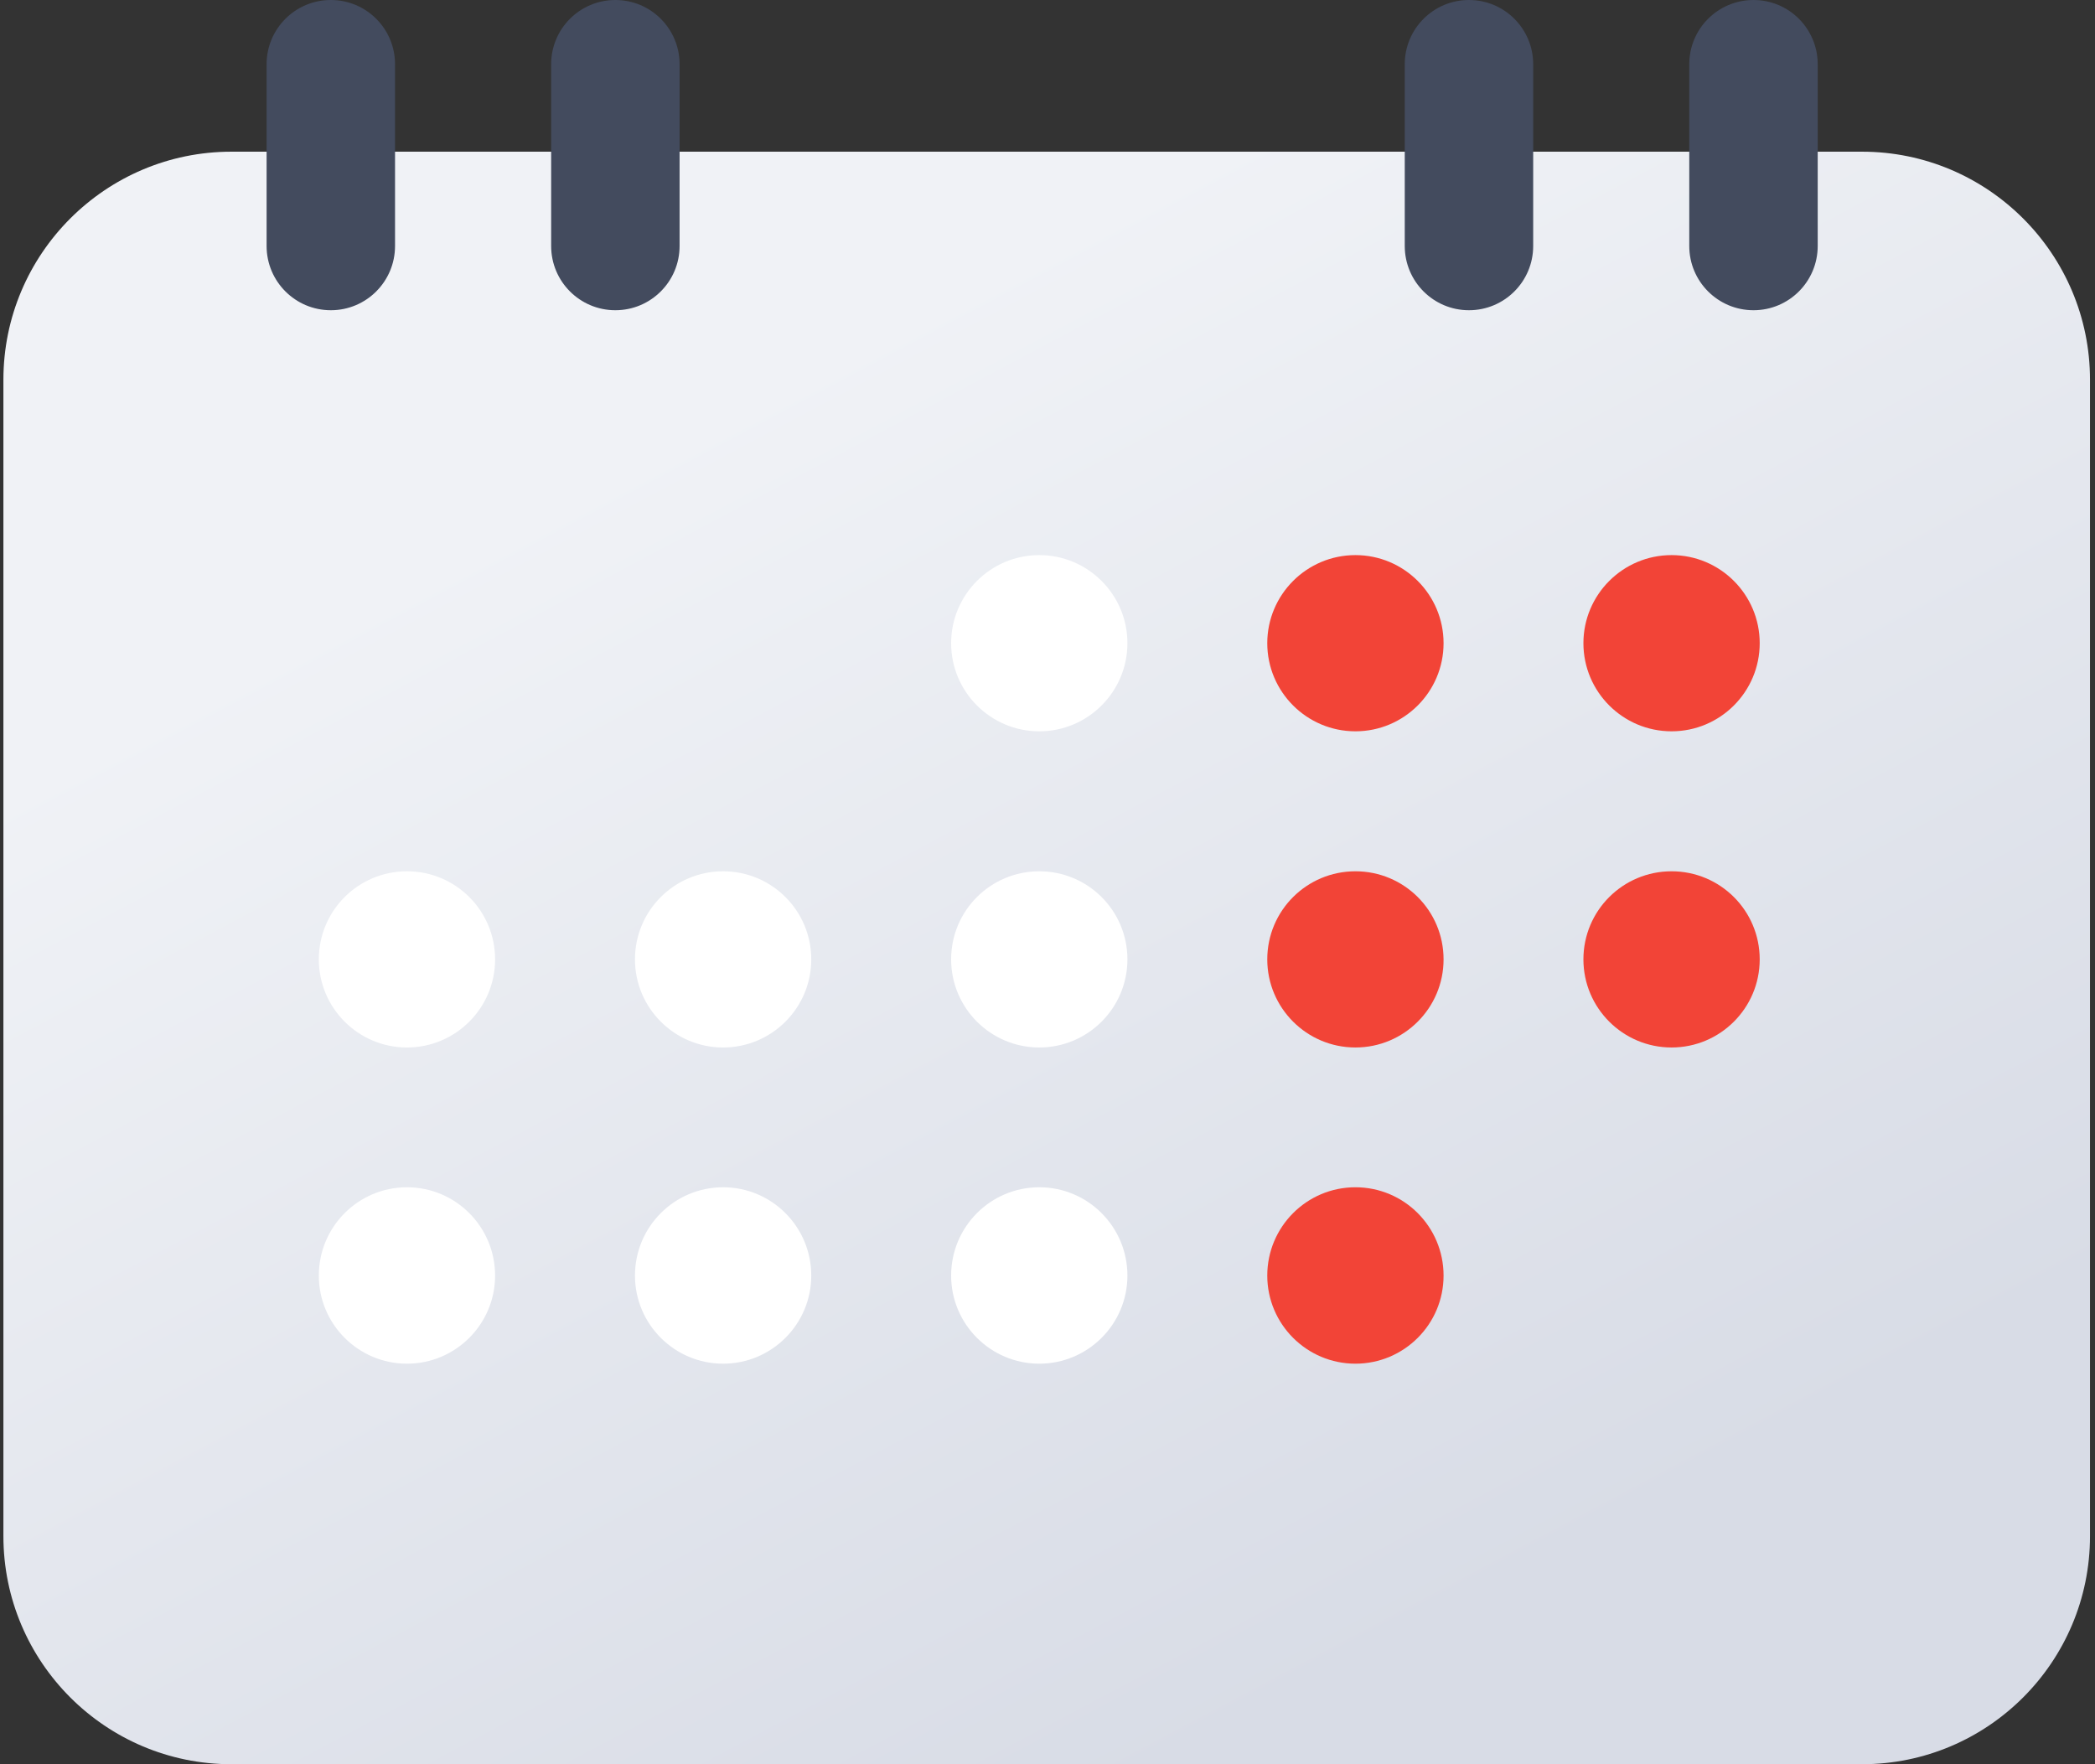
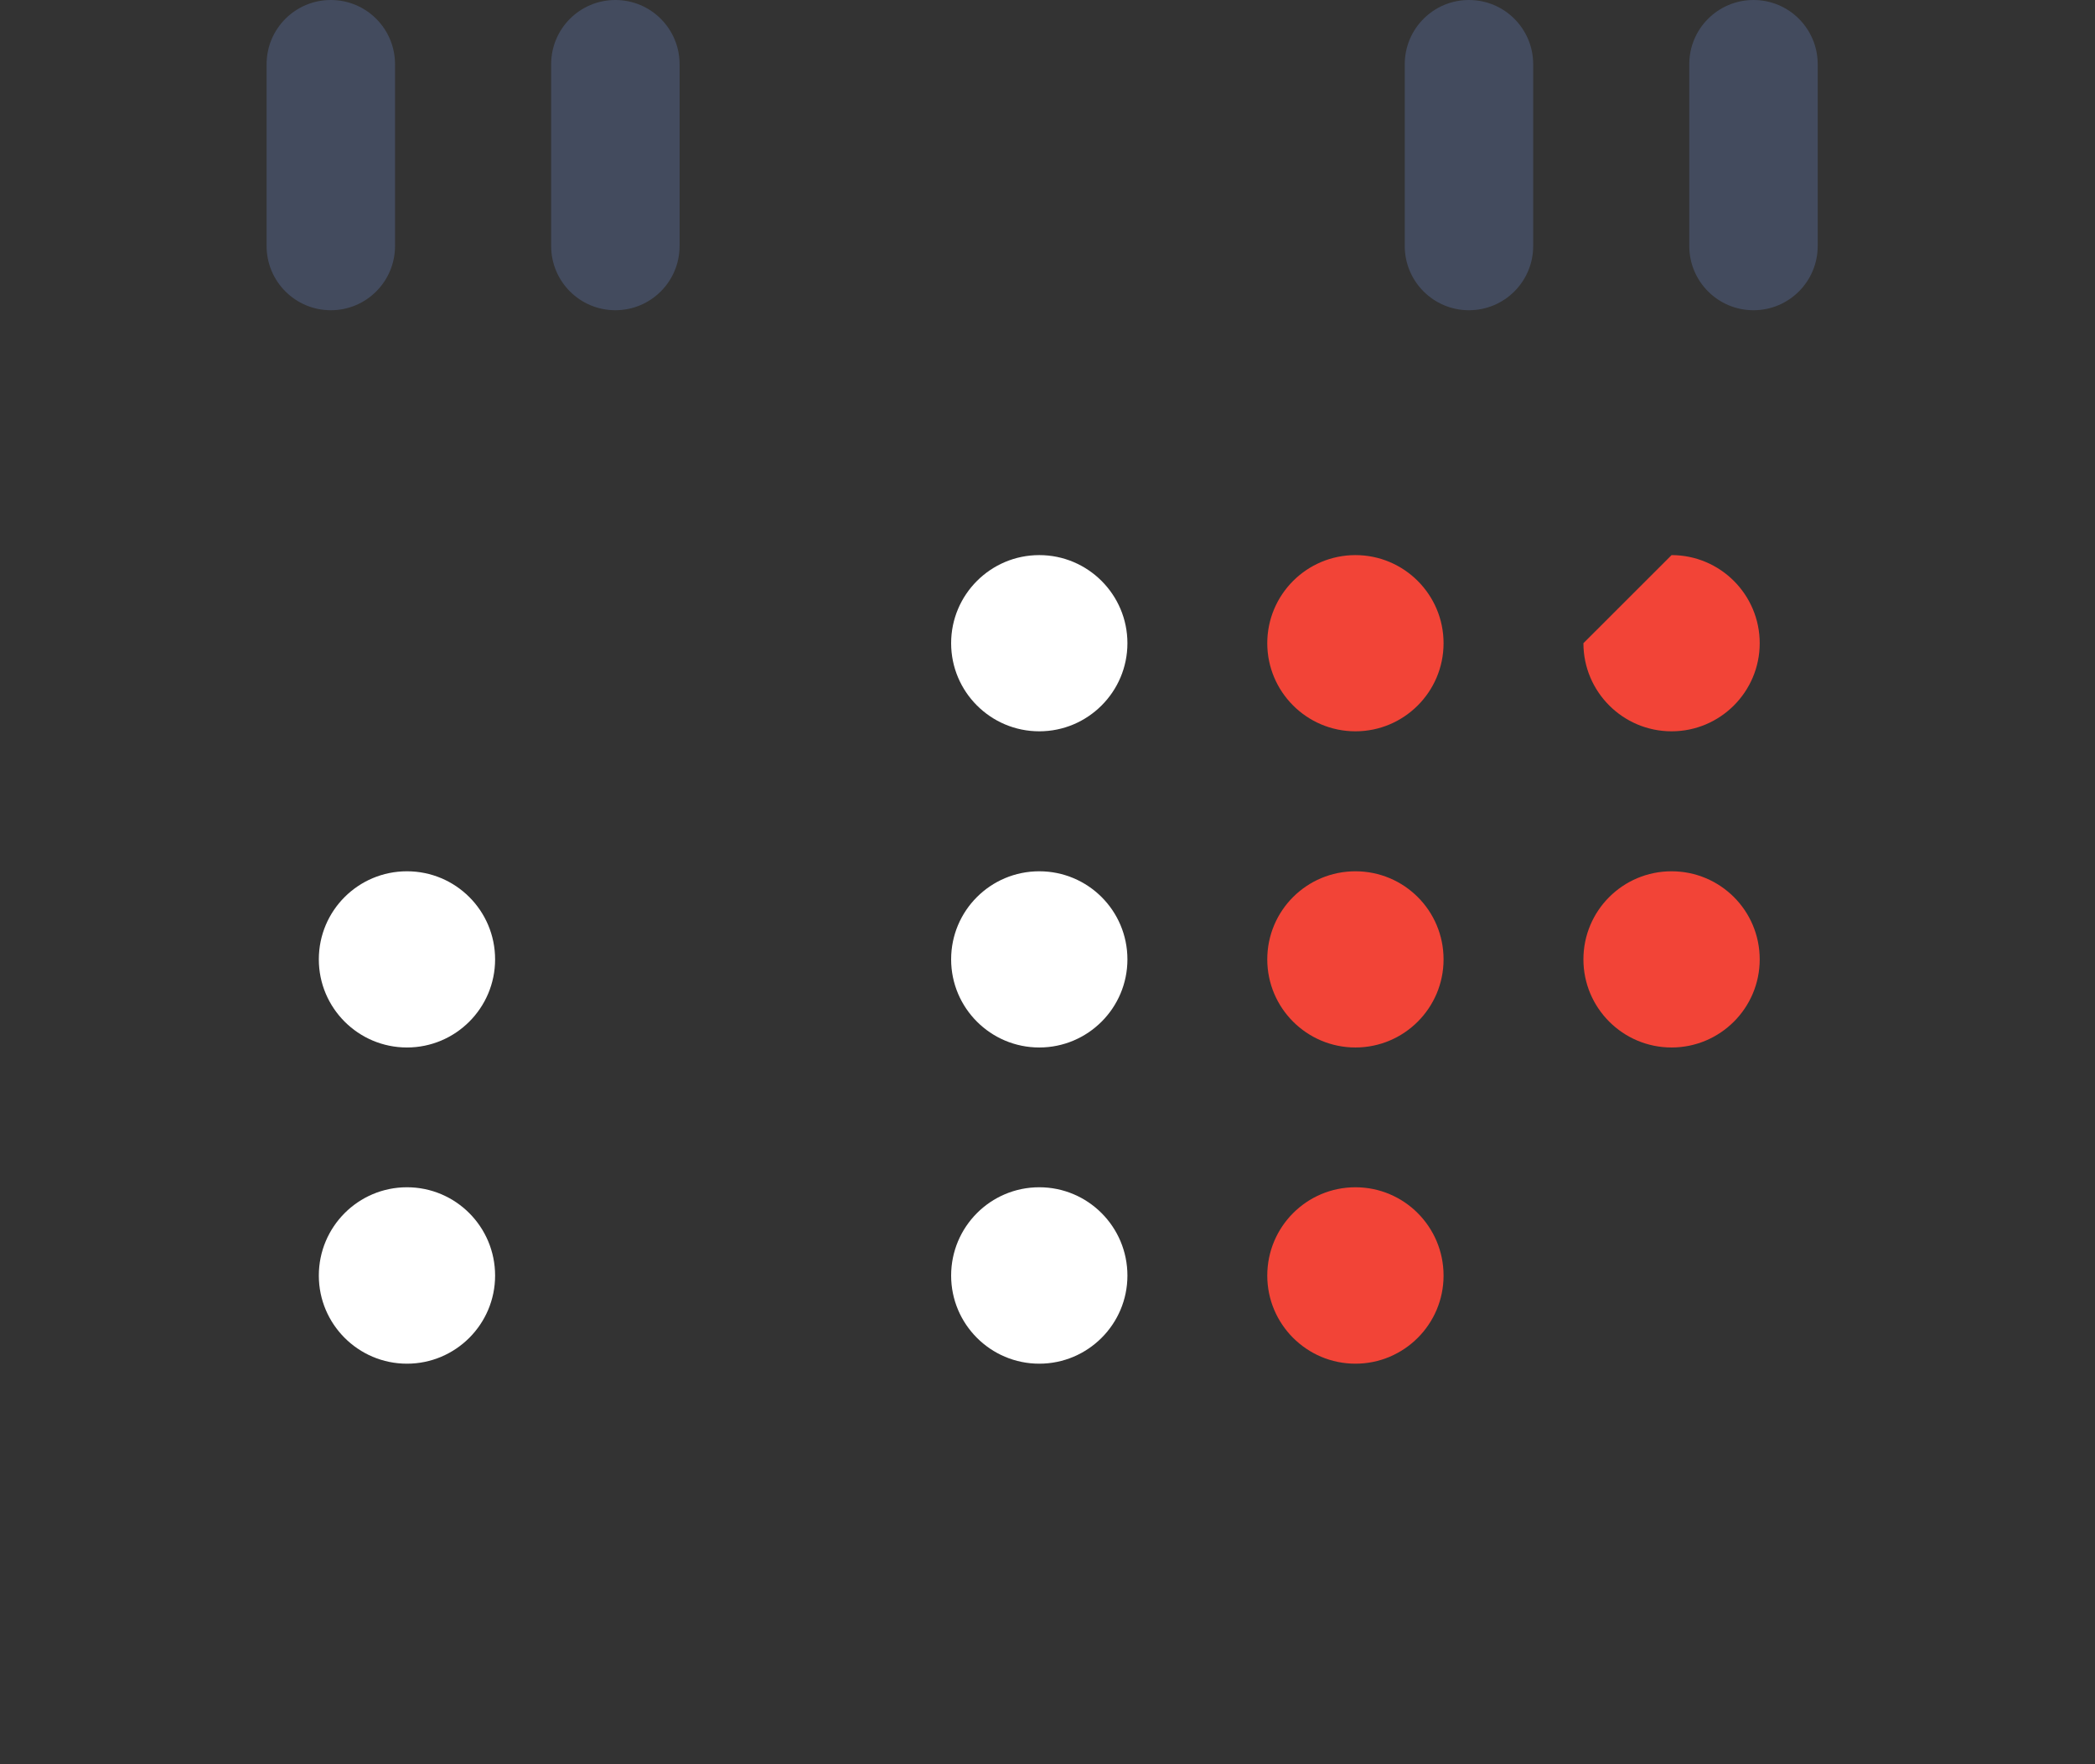
<svg xmlns="http://www.w3.org/2000/svg" width="114" height="96" viewBox="0 0 114 96" fill="none">
  <rect x="0" y="0" width="114" height="96" fill="#333333" stroke="none" />
-   <path fill-rule="evenodd" clip-rule="evenodd" d="M0.185 20.666V83.588C0.185 90.437 5.745 96 12.592 96H101.322C108.169 96 113.728 90.437 113.728 83.588V20.666C113.728 13.817 108.169 8.254 101.322 8.254H12.592C5.745 8.254 0.185 13.817 0.185 20.666Z" fill="url(#paint0_linear_1266_2322)" />
  <path fill-rule="evenodd" clip-rule="evenodd" d="M14.507 3.496V13.385C14.507 15.319 16.073 16.881 18.001 16.881H18.004C19.931 16.881 21.496 15.319 21.496 13.385V3.496C21.496 1.562 19.931 -0 18.004 -0H18.001C16.073 -0 14.507 1.562 14.507 3.496Z" fill="#434B5E" />
  <path fill-rule="evenodd" clip-rule="evenodd" d="M29.991 3.496V13.385C29.991 15.319 31.556 16.881 33.484 16.881H33.486C35.414 16.881 36.98 15.319 36.98 13.385V3.496C36.98 1.562 35.414 -0 33.486 -0H33.484C31.556 -0 29.991 1.562 29.991 3.496Z" fill="#434B5E" />
  <path fill-rule="evenodd" clip-rule="evenodd" d="M76.44 3.496V13.385C76.44 15.319 78.005 16.881 79.932 16.881H79.935C81.863 16.881 83.429 15.319 83.429 13.385V3.496C83.429 1.562 81.863 -0 79.935 -0H79.932C78.005 -0 76.44 1.562 76.44 3.496Z" fill="#434B5E" />
  <path fill-rule="evenodd" clip-rule="evenodd" d="M91.922 3.496V13.385C91.922 15.319 93.488 16.881 95.416 16.881H95.419C97.346 16.881 98.911 15.319 98.911 13.385V3.496C98.911 1.562 97.346 -0 95.419 -0H95.416C93.488 -0 91.922 1.562 91.922 3.496Z" fill="#434B5E" />
  <path fill-rule="evenodd" clip-rule="evenodd" d="M22.145 47.411C24.793 47.411 26.941 49.55 26.941 52.205C26.941 54.849 24.793 56.999 22.145 56.999C19.497 56.999 17.349 54.849 17.349 52.205C17.349 49.55 19.497 47.411 22.145 47.411Z" fill="white" />
-   <path fill-rule="evenodd" clip-rule="evenodd" d="M39.348 47.411C41.996 47.411 44.145 49.55 44.145 52.205C44.145 54.849 41.996 56.999 39.348 56.999C36.7 56.999 34.552 54.849 34.552 52.205C34.552 49.55 36.7 47.411 39.348 47.411Z" fill="white" />
  <path fill-rule="evenodd" clip-rule="evenodd" d="M56.552 47.411C59.2 47.411 61.349 49.55 61.349 52.205C61.349 54.849 59.2 56.999 56.552 56.999C53.904 56.999 51.756 54.849 51.756 52.205C51.756 49.55 53.904 47.411 56.552 47.411Z" fill="white" />
  <path fill-rule="evenodd" clip-rule="evenodd" d="M73.756 47.411C76.404 47.411 78.552 49.55 78.552 52.205C78.552 54.849 76.404 56.999 73.756 56.999C71.108 56.999 68.959 54.849 68.959 52.205C68.959 49.55 71.108 47.411 73.756 47.411Z" fill="#F24437" />
  <path fill-rule="evenodd" clip-rule="evenodd" d="M90.959 47.411C93.607 47.411 95.755 49.55 95.755 52.205C95.755 54.849 93.607 56.999 90.959 56.999C88.311 56.999 86.162 54.849 86.162 52.205C86.162 49.55 88.311 47.411 90.959 47.411Z" fill="#F24437" />
  <path fill-rule="evenodd" clip-rule="evenodd" d="M56.552 30.206C59.2 30.206 61.349 32.357 61.349 35C61.349 37.643 59.2 39.794 56.552 39.794C53.904 39.794 51.756 37.643 51.756 35C51.756 32.357 53.904 30.206 56.552 30.206Z" fill="white" />
  <path fill-rule="evenodd" clip-rule="evenodd" d="M73.756 30.206C76.404 30.206 78.552 32.357 78.552 35C78.552 37.643 76.404 39.794 73.756 39.794C71.108 39.794 68.959 37.643 68.959 35C68.959 32.357 71.108 30.206 73.756 30.206Z" fill="#F24437" />
-   <path fill-rule="evenodd" clip-rule="evenodd" d="M90.959 30.206C93.607 30.206 95.755 32.357 95.755 35C95.755 37.643 93.607 39.794 90.959 39.794C88.311 39.794 86.162 37.643 86.162 35C86.162 32.357 88.311 30.206 90.959 30.206Z" fill="#F24437" />
+   <path fill-rule="evenodd" clip-rule="evenodd" d="M90.959 30.206C93.607 30.206 95.755 32.357 95.755 35C95.755 37.643 93.607 39.794 90.959 39.794C88.311 39.794 86.162 37.643 86.162 35Z" fill="#F24437" />
  <path fill-rule="evenodd" clip-rule="evenodd" d="M22.145 64.605C24.793 64.605 26.941 66.755 26.941 69.411C26.941 72.054 24.793 74.205 22.145 74.205C19.497 74.205 17.349 72.054 17.349 69.411C17.349 66.755 19.497 64.605 22.145 64.605Z" fill="white" />
-   <path fill-rule="evenodd" clip-rule="evenodd" d="M39.348 64.605C41.996 64.605 44.145 66.755 44.145 69.411C44.145 72.054 41.996 74.205 39.348 74.205C36.7 74.205 34.552 72.054 34.552 69.411C34.552 66.755 36.7 64.605 39.348 64.605Z" fill="white" />
  <path fill-rule="evenodd" clip-rule="evenodd" d="M56.552 64.605C59.2 64.605 61.349 66.755 61.349 69.411C61.349 72.054 59.2 74.205 56.552 74.205C53.904 74.205 51.756 72.054 51.756 69.411C51.756 66.755 53.904 64.605 56.552 64.605Z" fill="white" />
  <path fill-rule="evenodd" clip-rule="evenodd" d="M73.756 64.605C76.404 64.605 78.552 66.755 78.552 69.411C78.552 72.054 76.404 74.205 73.756 74.205C71.108 74.205 68.959 72.054 68.959 69.411C68.959 66.755 71.108 64.605 73.756 64.605Z" fill="#F24437" />
  <defs>
    <linearGradient id="paint0_linear_1266_2322" x1="78.2" y1="88.58" x2="42.134" y2="20.673" gradientUnits="userSpaceOnUse">
      <stop stop-color="#D8DCE6" />
      <stop offset="1" stop-color="#F0F2F6" />
    </linearGradient>
  </defs>
</svg>